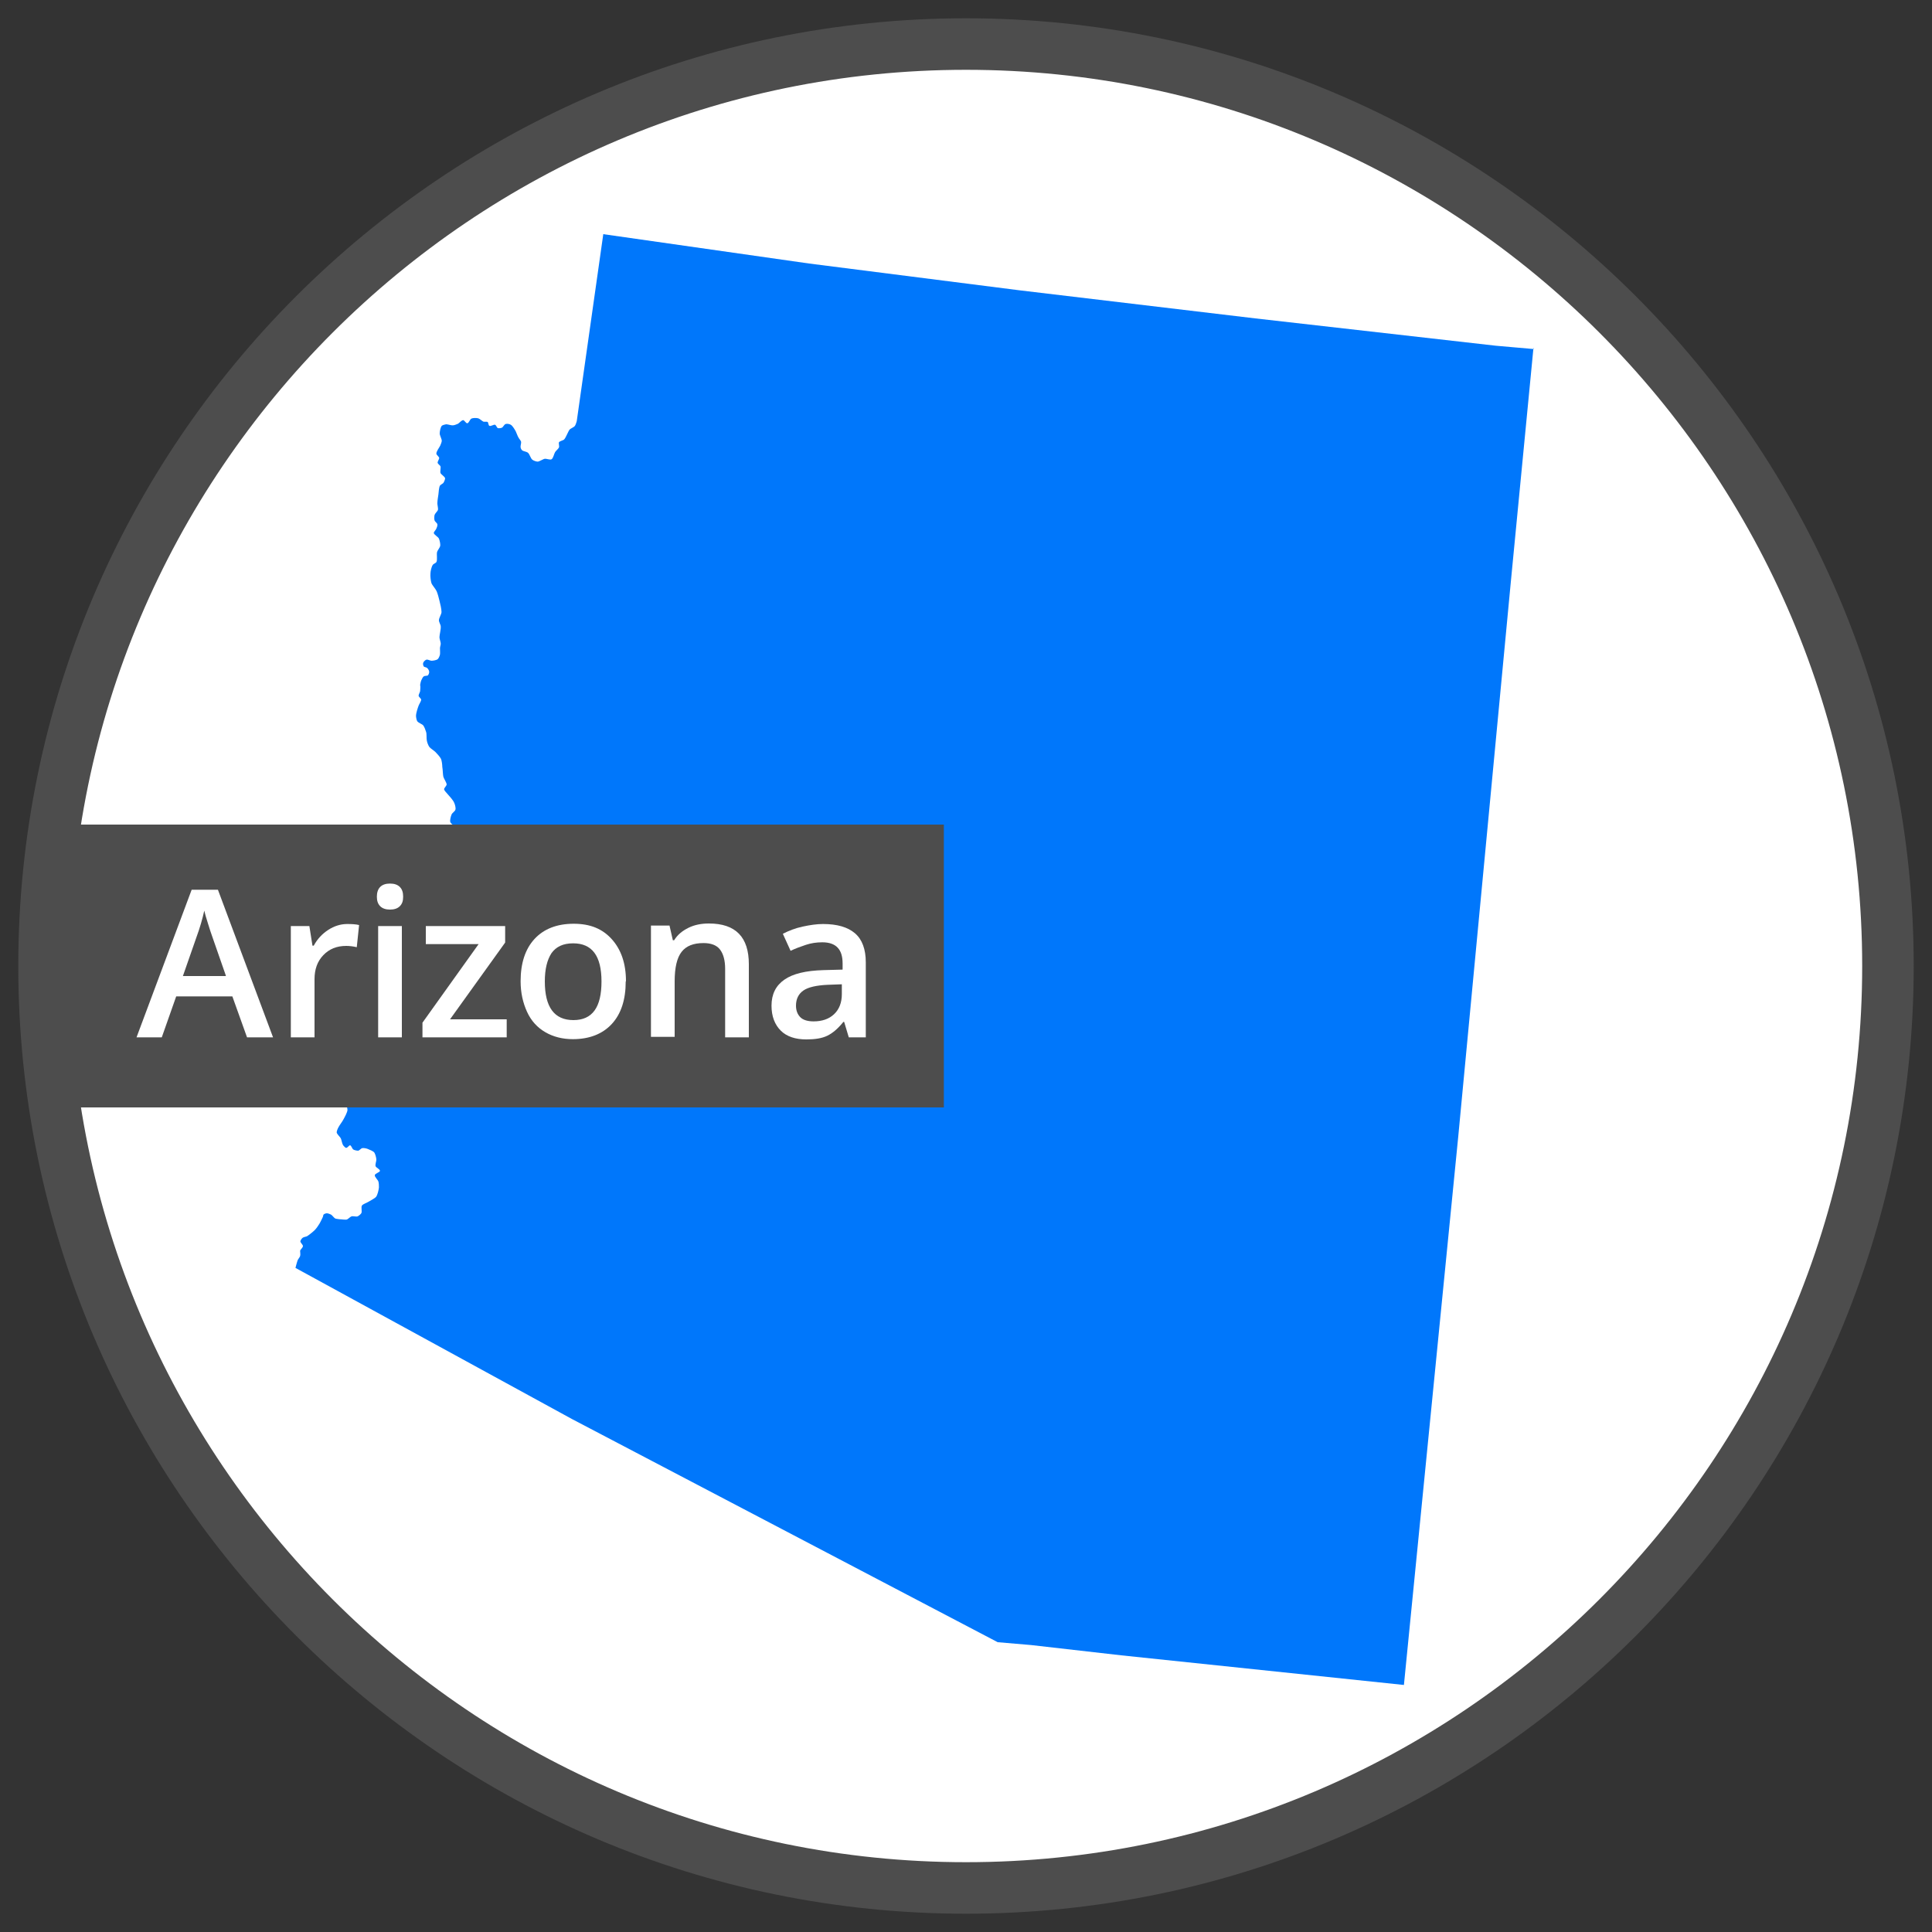
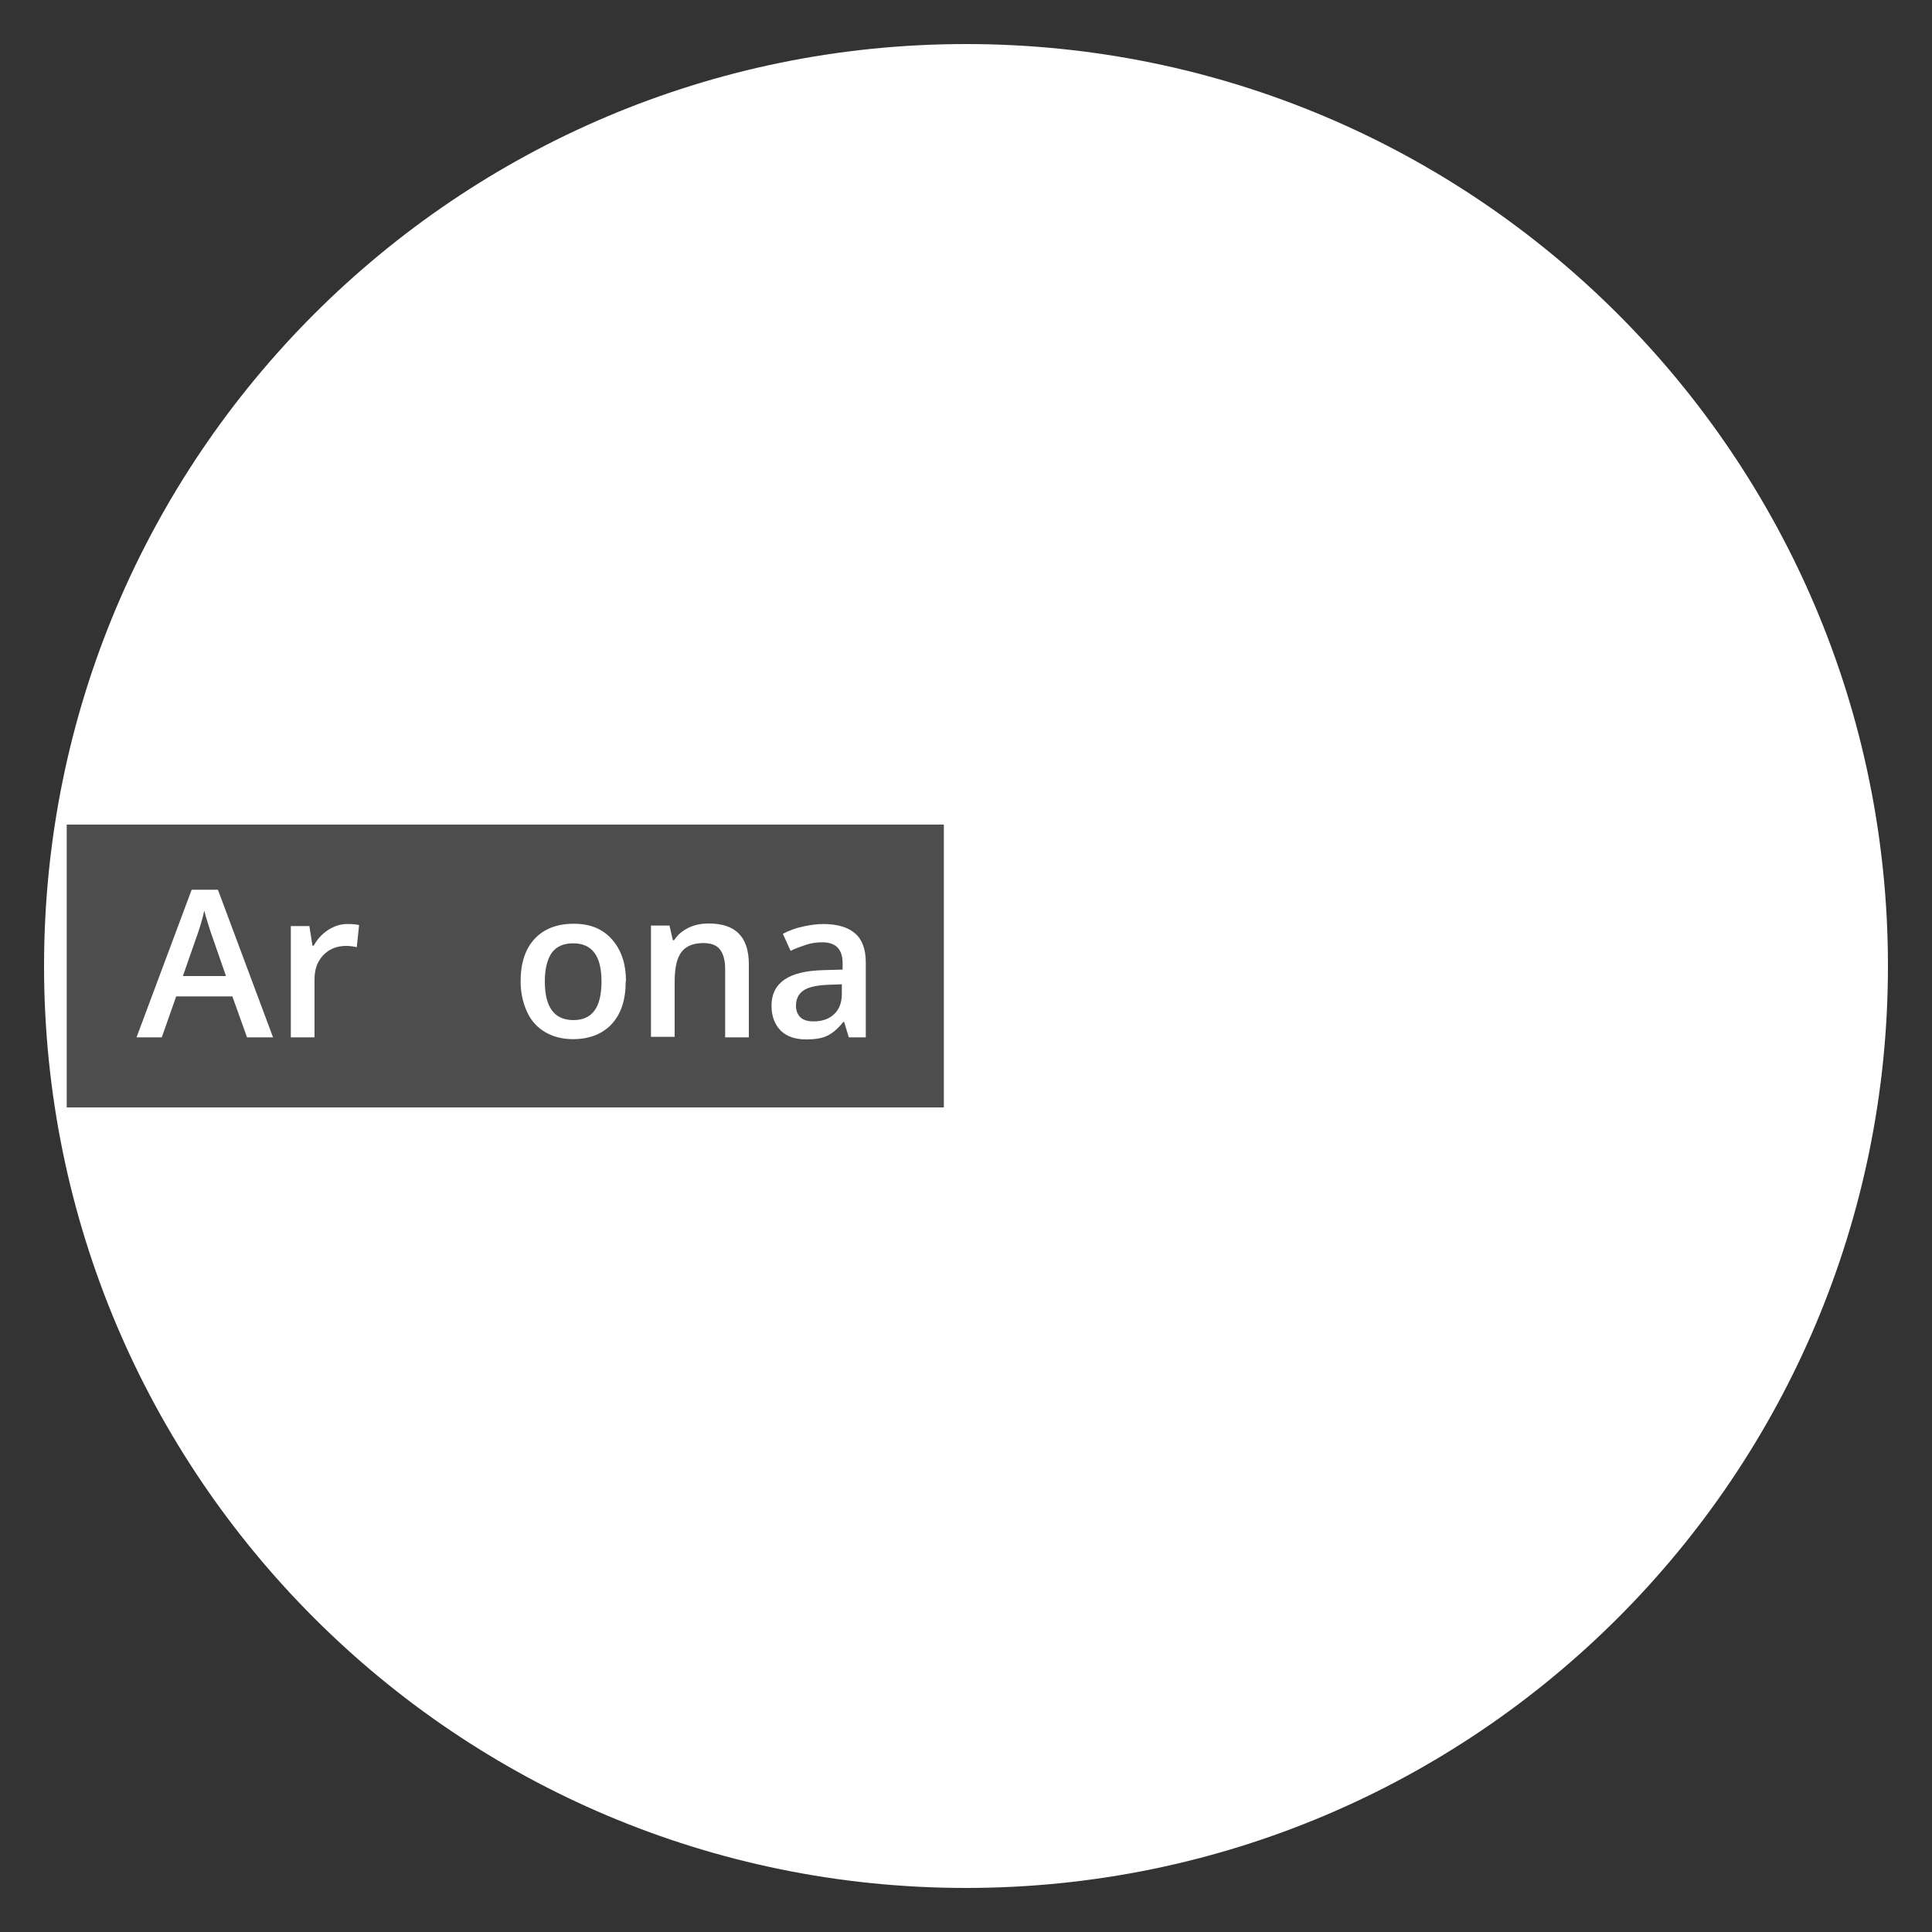
<svg xmlns="http://www.w3.org/2000/svg" id="Layer_1" data-name="Layer 1" viewBox="0 0 75 75">
  <rect x="0" y="0" width="75" height="75" fill="#333333" stroke="none" />
  <defs>
    <style>
      .cls-1 {
        fill: #fff;
      }

      .cls-2 {
        fill: #4d4d4d;
      }

      .cls-3 {
        fill: #0077fb;
      }
    </style>
  </defs>
  <g id="Arizona">
    <path class="cls-1" d="m37.5,73.29c19.76,0,35.79-16.02,35.79-35.79S57.26,1.71,37.5,1.71,1.71,17.73,1.71,37.5s16.02,35.79,35.79,35.79" />
-     <path class="cls-2" d="m37.5,74.29C17.22,74.29.71,57.79.71,37.5S17.22.71,37.5.71s36.79,16.5,36.79,36.79-16.5,36.79-36.79,36.79Zm0-71.58C18.32,2.71,2.71,18.32,2.71,37.5s15.61,34.79,34.79,34.79,34.79-15.61,34.79-34.79S56.68,2.71,37.5,2.71Z" />
-     <path class="cls-3" d="m59.53,13.49l-.88,9.1-2.04,21.52-2.11,21.3-10.97-1.15-3.51-.4-1.29-.11-16.52-8.66-10.74-5.87s.06-.24.09-.31c.02-.04.08-.11.09-.15.02-.05,0-.16,0-.21.02-.05.11-.12.11-.18,0-.05-.1-.13-.1-.18,0-.04.06-.12.09-.14.04-.03.13-.04.17-.06.08-.05.23-.17.3-.24.06-.06.15-.19.19-.26.03-.05.11-.22.11-.22.03-.05.02-.09.04-.12.03-.03.09-.05.13-.05.04,0,.12.03.16.05.05.03.11.12.16.15.04.02.12.02.16.03.08,0,.23.03.3.01.05-.02.13-.11.18-.12.05-.02.17.02.23,0,.05-.02.13-.09.15-.13.03-.07-.02-.23.02-.29.04-.06.18-.1.24-.14.08-.05.25-.13.31-.2.06-.08.1-.27.11-.36,0-.06,0-.17-.02-.23-.02-.07-.15-.18-.14-.25.01-.07.2-.11.2-.17,0-.06-.15-.12-.17-.18-.02-.06.03-.19.03-.25,0-.07-.04-.22-.08-.28-.05-.06-.19-.11-.26-.14-.05-.02-.15-.04-.2-.03-.05,0-.12.1-.17.1-.05,0-.15-.02-.19-.05-.04-.03-.07-.15-.12-.16-.04,0-.1.1-.15.1-.04,0-.09-.07-.12-.1-.04-.06-.06-.21-.09-.27-.03-.06-.15-.16-.16-.23,0-.05.04-.15.07-.2.04-.08.15-.22.19-.3.05-.09.15-.27.16-.37,0-.07-.05-.21-.04-.27,0-.06.07-.16.09-.22.02-.05.05-.16.05-.21,0-.04-.03-.13-.07-.16-.03-.03-.13-.02-.17-.05-.04-.03-.12-.09-.12-.14,0-.07.13-.16.18-.21.05-.05.16-.15.18-.22.01-.06-.04-.18-.07-.24-.03-.06-.15-.15-.14-.21.01-.05.12-.08.16-.09.07-.02.22-.06.29-.04.03,0,.07.06.1.06.06,0,.16-.07.2-.11.05-.05.1-.18.14-.24.05-.08.16-.24.24-.3.05-.04.17-.06.22-.1.06-.05.11-.21.17-.26.02-.02.06-.03.08-.04.05-.02.18-.04.19-.09.03-.08-.15-.2-.15-.28,0-.07.12-.17.15-.23.03-.06.06-.18.08-.25.02-.09-.02-.31.04-.38.03-.04.14-.04.18-.06.04-.02.11-.08.12-.12.02-.07-.08-.21-.08-.28,0-.07.05-.2.04-.27,0-.07-.07-.18-.08-.25-.01-.07-.02-.22,0-.29,0-.08.04-.25.1-.31.02-.03.12-.04.14-.07.03-.06-.05-.2-.05-.26,0-.05.06-.13.05-.18,0-.04-.09-.08-.1-.11-.01-.04-.01-.15.01-.18.02-.03.11-.05.15-.07.04-.02.12-.03.15-.05.08-.04.23-.14.29-.21.05-.06.1-.2.15-.26.03-.03.11-.07.13-.11.02-.06-.03-.2-.02-.26.01-.08.08-.23.13-.29.06-.06.22-.14.3-.16.07-.02.22,0,.29-.02.07-.02.2-.08.26-.12.05-.04.13-.15.19-.19.03-.02.11-.06.15-.07.09-.02.27,0,.35-.04.06-.02.15-.1.2-.14.06-.06.21-.24.22-.24,0,0,.2-.13.27-.17.04-.02.15-.06.18-.1.03-.05.05-.17.05-.23,0-.06,0-.19-.02-.24-.02-.04-.1-.11-.13-.15-.03-.05-.03-.16-.07-.2-.06-.06-.25-.06-.31-.12-.04-.04-.07-.18-.1-.23-.04-.05-.12-.15-.17-.18-.04-.03-.13-.05-.15-.08-.04-.05-.04-.18-.07-.23-.03-.05-.12-.14-.17-.17-.06-.03-.2-.03-.26-.06-.04-.02-.12-.09-.13-.13-.02-.07.02-.22.05-.29.02-.06.14-.13.15-.19.02-.07-.02-.21-.05-.27-.04-.1-.19-.26-.26-.34-.03-.04-.12-.12-.13-.18,0-.05.09-.13.1-.18,0-.08-.11-.23-.13-.31-.02-.09-.02-.28-.04-.38,0-.08-.02-.24-.05-.31-.04-.08-.16-.21-.22-.27-.05-.05-.18-.13-.23-.19-.04-.05-.09-.18-.1-.25-.02-.08,0-.26-.03-.34-.02-.07-.07-.2-.11-.25-.04-.05-.19-.1-.23-.16-.03-.04-.05-.16-.05-.21,0-.11.07-.32.11-.42.02-.05.09-.15.09-.21,0-.04-.09-.1-.1-.15,0-.05.05-.13.06-.18,0-.06.02-.18,0-.24,0,0,.02-.12.04-.17.02-.04.06-.14.1-.16.03-.03.13-.02.16-.04.03-.03.06-.11.05-.15,0-.04-.05-.12-.08-.14-.03-.03-.11-.03-.13-.06-.02-.03-.04-.1-.02-.14.01-.04.08-.11.12-.12.05-.02.15.04.2.04.06,0,.19-.02.24-.06.04-.03.08-.13.09-.18.01-.06,0-.19,0-.25,0-.04.03-.13.03-.17,0-.06-.05-.19-.05-.25,0-.1.06-.31.05-.42,0-.07-.08-.18-.07-.25,0-.08.1-.23.1-.31,0-.11-.05-.33-.08-.44-.02-.09-.07-.28-.11-.37-.04-.09-.17-.23-.2-.31-.03-.09-.05-.28-.04-.37,0-.09.04-.27.09-.34.02-.04.12-.07.14-.11.05-.09,0-.3.03-.4.02-.06.11-.17.12-.23.01-.07-.02-.21-.05-.28-.03-.07-.19-.15-.2-.22,0-.04.07-.11.09-.15.02-.04.06-.13.05-.18,0-.05-.1-.11-.11-.16-.02-.05-.01-.16,0-.21.02-.06.11-.14.13-.19.02-.07-.03-.21-.02-.29,0-.08.03-.24.04-.32.01-.09.02-.27.06-.34.02-.03.1-.07.13-.1.03-.04.07-.14.07-.18-.01-.07-.16-.15-.18-.21-.02-.06.02-.2,0-.26-.02-.04-.1-.09-.11-.13-.01-.05.06-.14.06-.19,0-.05-.11-.12-.11-.17,0-.09.11-.23.15-.31.02-.05.06-.14.06-.19,0-.07-.08-.21-.08-.28,0-.08.03-.24.08-.3.03-.03.12-.05.17-.06.07,0,.2.05.27.04.05,0,.14-.04.19-.06.05-.03.14-.14.2-.14.05,0,.11.13.16.12.06,0,.1-.15.16-.18.06-.03.2-.03.27-.01.06.02.15.11.2.13.04.01.13-.01.16.01.03.02.03.14.07.15.05.03.17-.06.22-.04.04.01.07.12.11.13.04.01.12,0,.16-.02.04-.02.09-.13.14-.14.05-.02.16,0,.2.03.07.04.15.18.19.25.03.06.07.18.1.23.02.05.1.13.11.18.01.05-.03.16-.02.21,0,.03.03.1.06.12.04.04.18.05.23.1.06.05.1.21.16.26.04.04.16.08.21.08.07,0,.21-.1.28-.11.06-.01.2.05.26.02.07-.04.1-.22.14-.28.03-.05.13-.13.15-.18.02-.05-.02-.16,0-.2.03-.05.16-.07.2-.11.04-.04.08-.13.1-.17.03-.05.07-.16.11-.21.04-.05.17-.09.21-.15.03-.04.07-.18.07-.18l1.03-7.26,7.99,1.14,8.17,1.04,9.15,1.09,9.33,1.06,1.48.13Z" />
    <rect class="cls-2" x="2.59" y="32.01" width="34.05" height="10.98" />
    <path class="cls-1" d="m9.59,40.27l-.57-1.59h-2.18l-.56,1.59h-.98l2.14-5.73h1.02l2.14,5.73h-.99Zm-.82-2.39l-.54-1.55c-.04-.1-.09-.27-.16-.49s-.12-.39-.14-.49c-.07.32-.17.67-.31,1.05l-.52,1.49h1.66Z" />
    <path class="cls-1" d="m13.48,35.87c.19,0,.34.01.46.04l-.09.86c-.13-.03-.27-.05-.41-.05-.37,0-.66.12-.89.36s-.34.55-.34.93v2.26h-.92v-4.32h.72l.12.76h.05c.14-.26.33-.46.56-.61s.48-.23.74-.23Z" />
-     <path class="cls-1" d="m14.63,34.81c0-.16.04-.29.13-.38s.22-.13.38-.13.29.04.38.13.13.21.13.38-.04.28-.13.37-.22.13-.38.13-.29-.04-.38-.13-.13-.21-.13-.37Zm.97,5.46h-.92v-4.32h.92v4.32Z" />
-     <path class="cls-1" d="m19.68,40.27h-3.28v-.57l2.18-3.05h-2.05v-.7h3.08v.64l-2.14,2.98h2.2v.7Z" />
    <path class="cls-1" d="m24.29,38.1c0,.71-.18,1.26-.54,1.65s-.87.59-1.51.59c-.4,0-.76-.09-1.07-.27s-.55-.44-.71-.79-.25-.74-.25-1.19c0-.7.18-1.25.54-1.64s.87-.59,1.52-.59,1.12.2,1.48.6.55.94.55,1.63Zm-3.14,0c0,1,.37,1.5,1.11,1.5s1.09-.5,1.09-1.5-.37-1.48-1.1-1.48c-.39,0-.66.13-.84.38-.17.26-.26.62-.26,1.1Z" />
    <path class="cls-1" d="m29.07,40.27h-.92v-2.66c0-.33-.07-.58-.2-.75s-.35-.25-.64-.25c-.39,0-.67.11-.85.34s-.27.61-.27,1.15v2.15h-.92v-4.32h.72l.13.57h.05c.13-.21.31-.36.55-.48s.51-.17.8-.17c1.04,0,1.55.53,1.55,1.58v2.82Z" />
    <path class="cls-1" d="m32.95,40.27l-.18-.6h-.03c-.21.26-.42.44-.63.54s-.48.14-.81.14c-.42,0-.76-.11-.99-.34s-.36-.55-.36-.97c0-.45.17-.78.5-1.01s.83-.35,1.51-.37l.75-.02v-.23c0-.28-.06-.48-.19-.62s-.33-.21-.6-.21c-.22,0-.43.03-.64.1s-.4.14-.59.23l-.3-.66c.23-.12.49-.22.77-.28s.54-.1.79-.1c.55,0,.96.12,1.24.36s.42.62.42,1.13v2.91h-.66Zm-1.37-.62c.33,0,.6-.09.8-.28s.3-.45.3-.78v-.38l-.55.02c-.43.02-.75.09-.94.22s-.29.33-.29.59c0,.19.06.34.17.45s.29.16.52.16Z" />
  </g>
</svg>